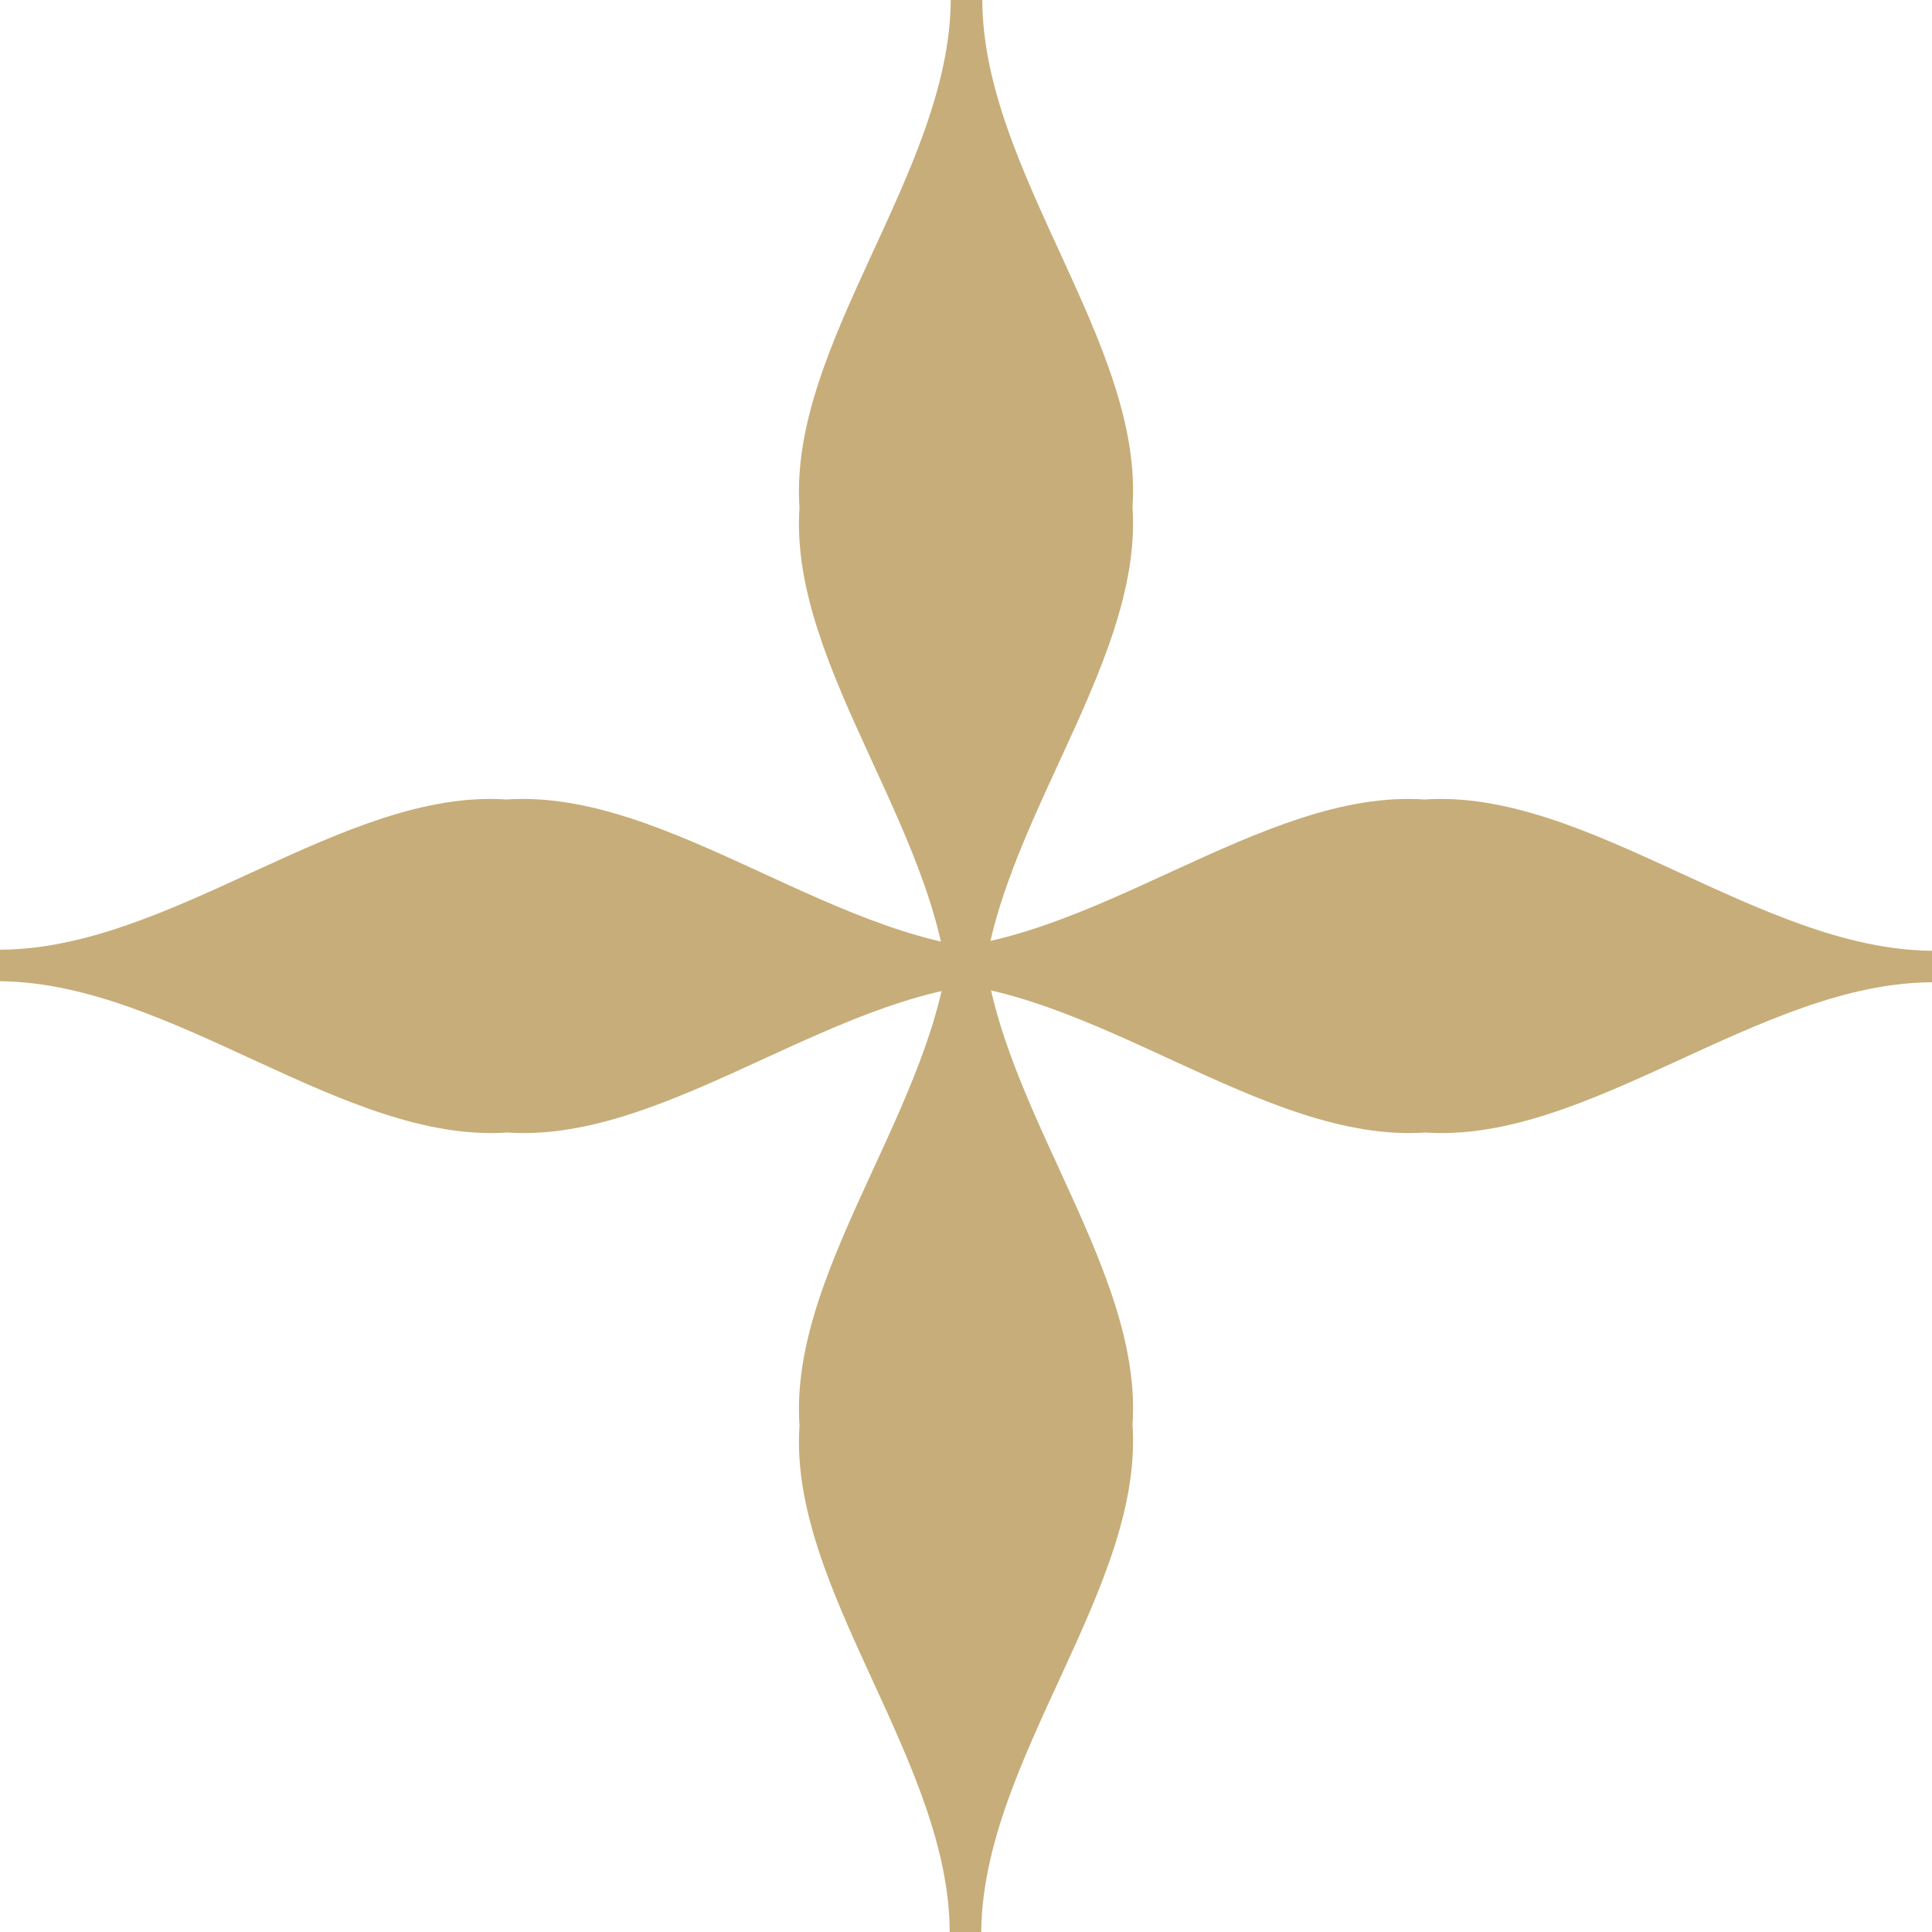
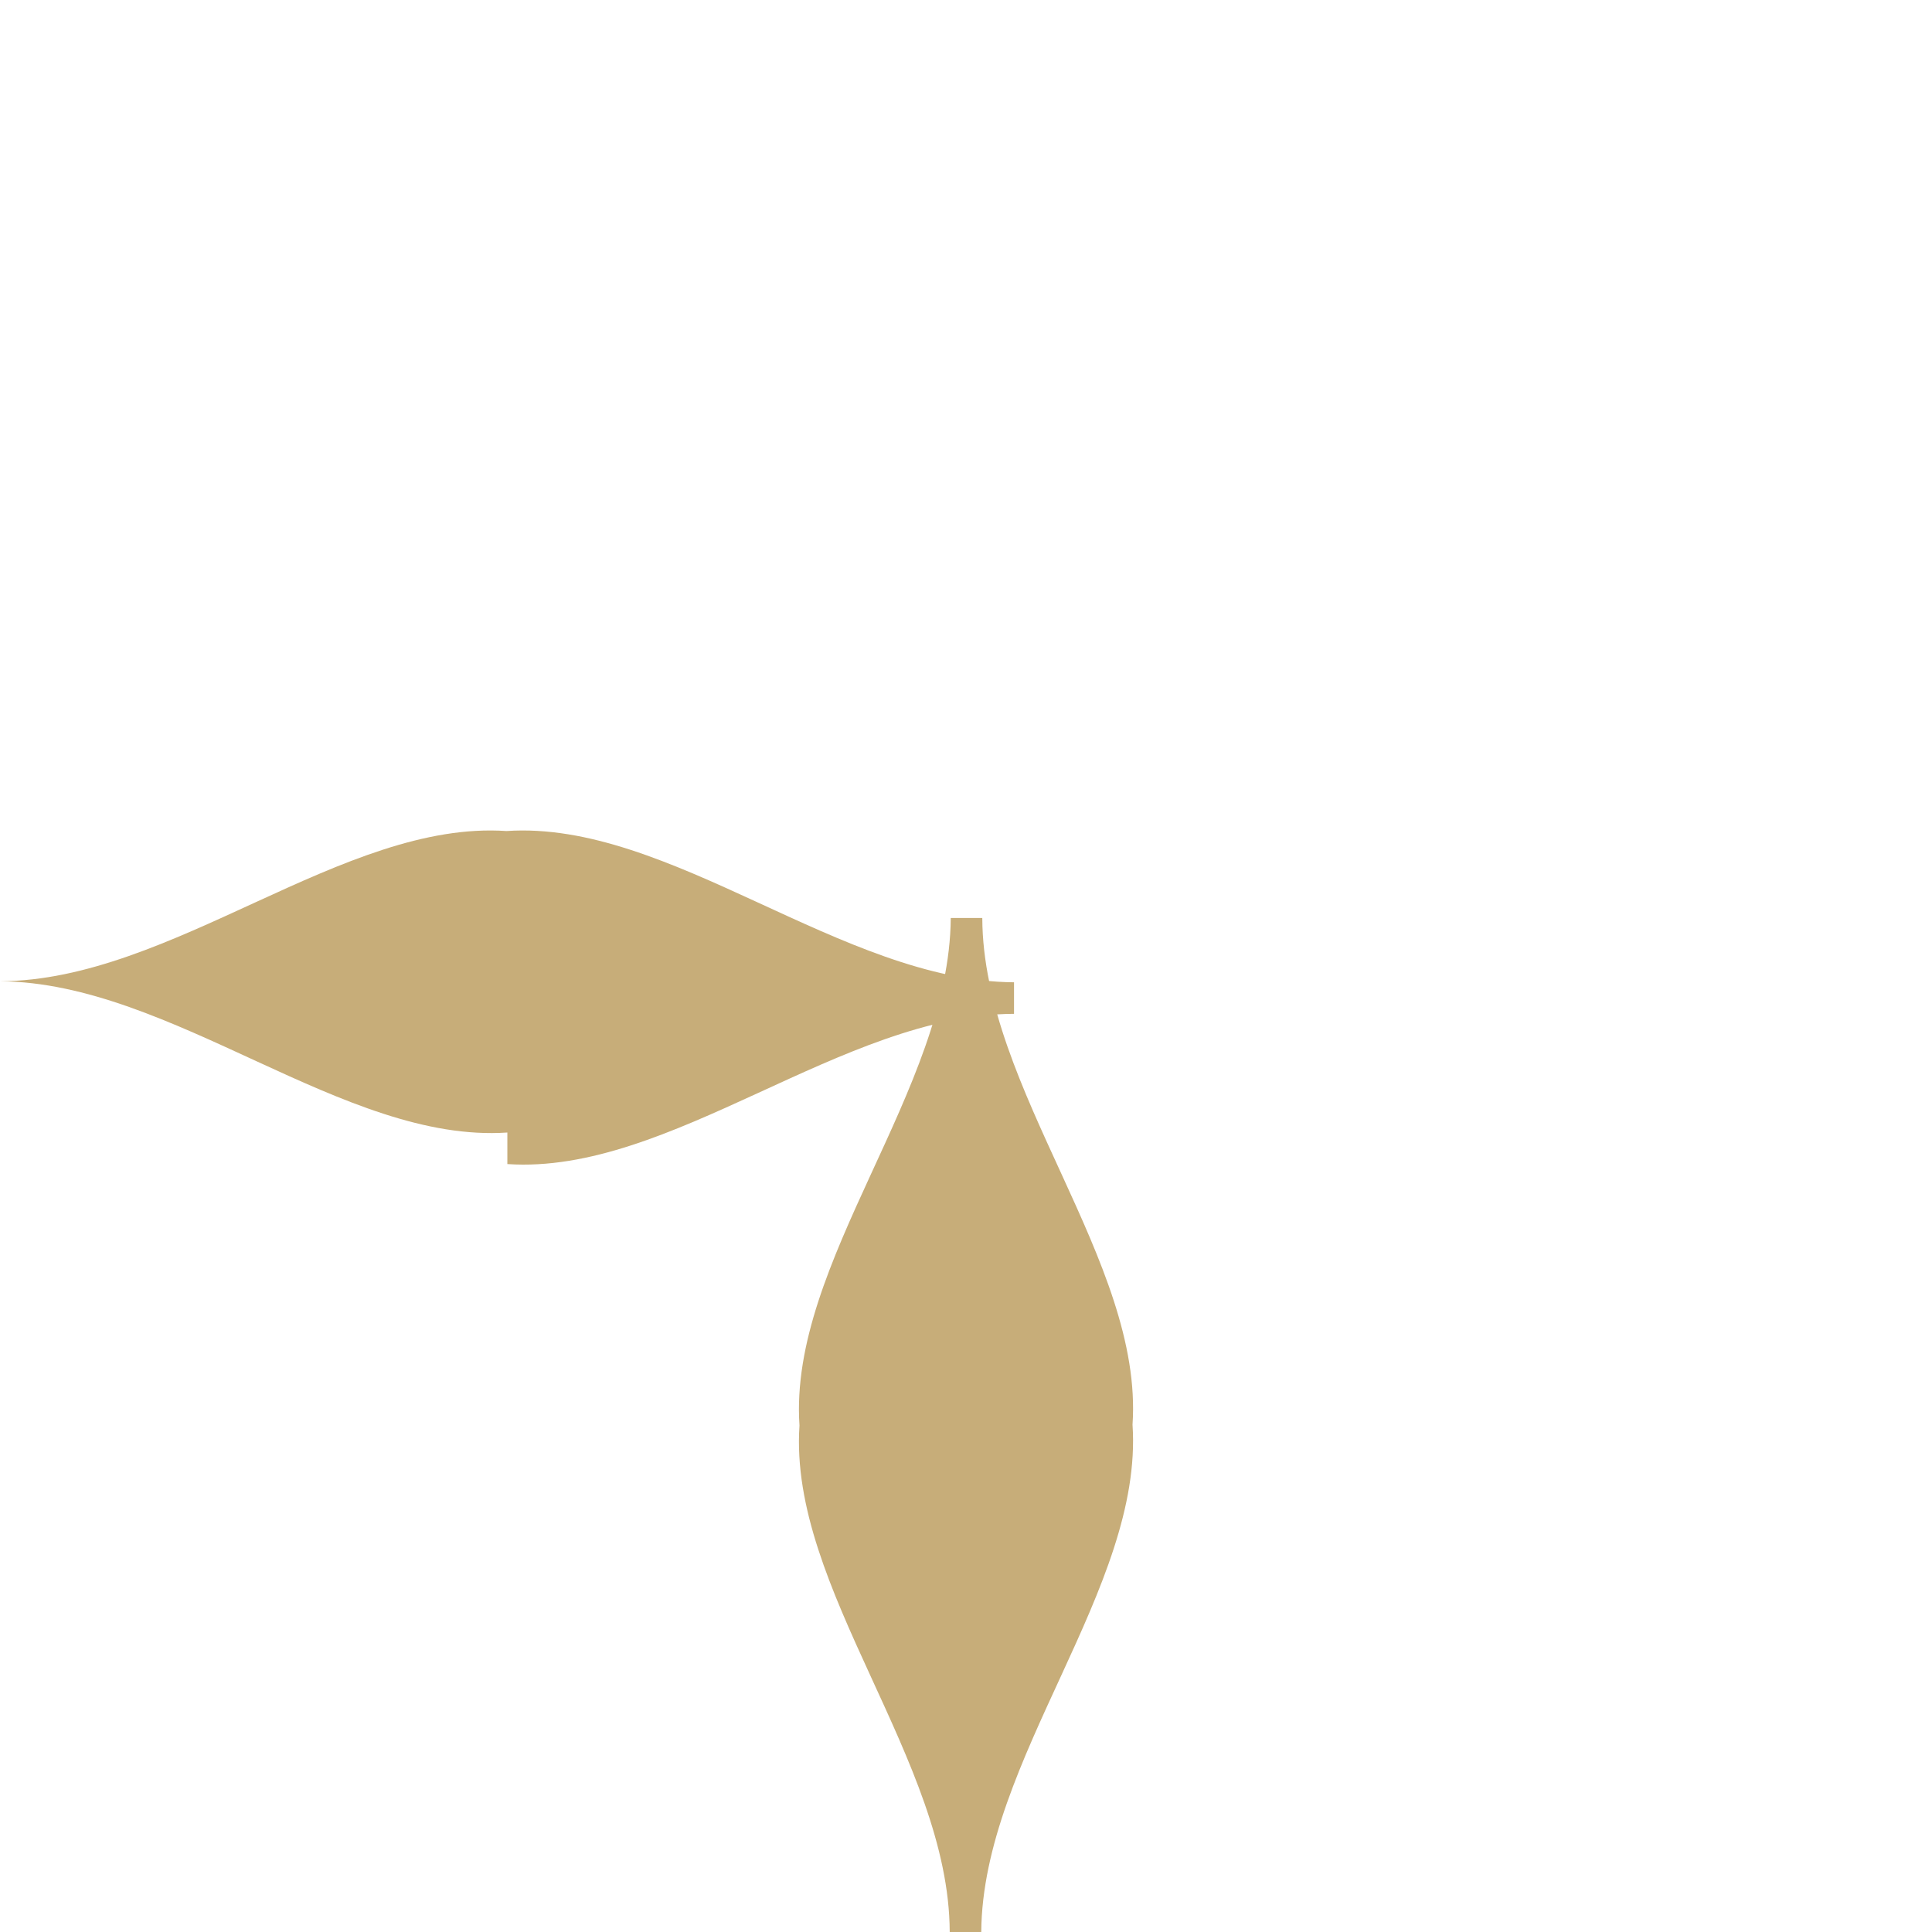
<svg xmlns="http://www.w3.org/2000/svg" xml:space="preserve" width="32px" height="32px" version="1.1" style="shape-rendering:geometricPrecision; text-rendering:geometricPrecision; image-rendering:optimizeQuality; fill-rule:evenodd; clip-rule:evenodd" viewBox="0 0 2981.21 2981.21">
  <defs>
    <style type="text/css">
   
    .fil0 {fill:#c7ad79;fill-rule:nonzero}
   
  </style>
  </defs>
  <g id="Camada_x0020_1">
    <g id="_105553403735040">
-       <path class="fil0" d="M1747.56 781.83c17.11,252.13 -231.55,516.85 -233.42,782.88l-48.67 0c-0.8,-265.51 -248.93,-529.94 -231.81,-781.55 -17.12,-252.13 231.54,-517.11 233.42,-783.16l48.66 0c0.81,265.51 248.93,529.96 231.82,781.83z" />
      <path class="fil0" d="M1747.56 2198.33c17.11,252.13 -231.55,516.85 -233.42,782.88l-48.67 0c-0.8,-265.51 -248.93,-529.94 -231.81,-781.55 -17.12,-252.13 231.54,-517.11 233.42,-783.16l48.66 0c0.81,265.51 248.93,529.96 231.82,781.83z" />
-       <path class="fil0" d="M2199.38 1747.56c-252.12,17.11 -516.84,-231.55 -782.88,-233.42l0 -48.67c265.51,-0.8 529.94,-248.93 781.55,-231.81 252.13,-17.12 517.11,231.54 783.16,233.42l0 48.66c-265.51,0.81 -529.95,248.93 -781.83,231.82z" />
-       <path class="fil0" d="M782.89 1747.56c-252.13,17.11 -516.85,-231.55 -782.89,-233.42l0 -48.67c265.51,-0.8 529.95,-248.93 781.55,-231.81 252.13,-17.12 517.11,231.54 783.16,233.42l0 48.66c-265.51,0.81 -529.95,248.93 -781.82,231.82z" />
+       <path class="fil0" d="M782.89 1747.56c-252.13,17.11 -516.85,-231.55 -782.89,-233.42c265.51,-0.8 529.95,-248.93 781.55,-231.81 252.13,-17.12 517.11,231.54 783.16,233.42l0 48.66c-265.51,0.81 -529.95,248.93 -781.82,231.82z" />
    </g>
  </g>
</svg>